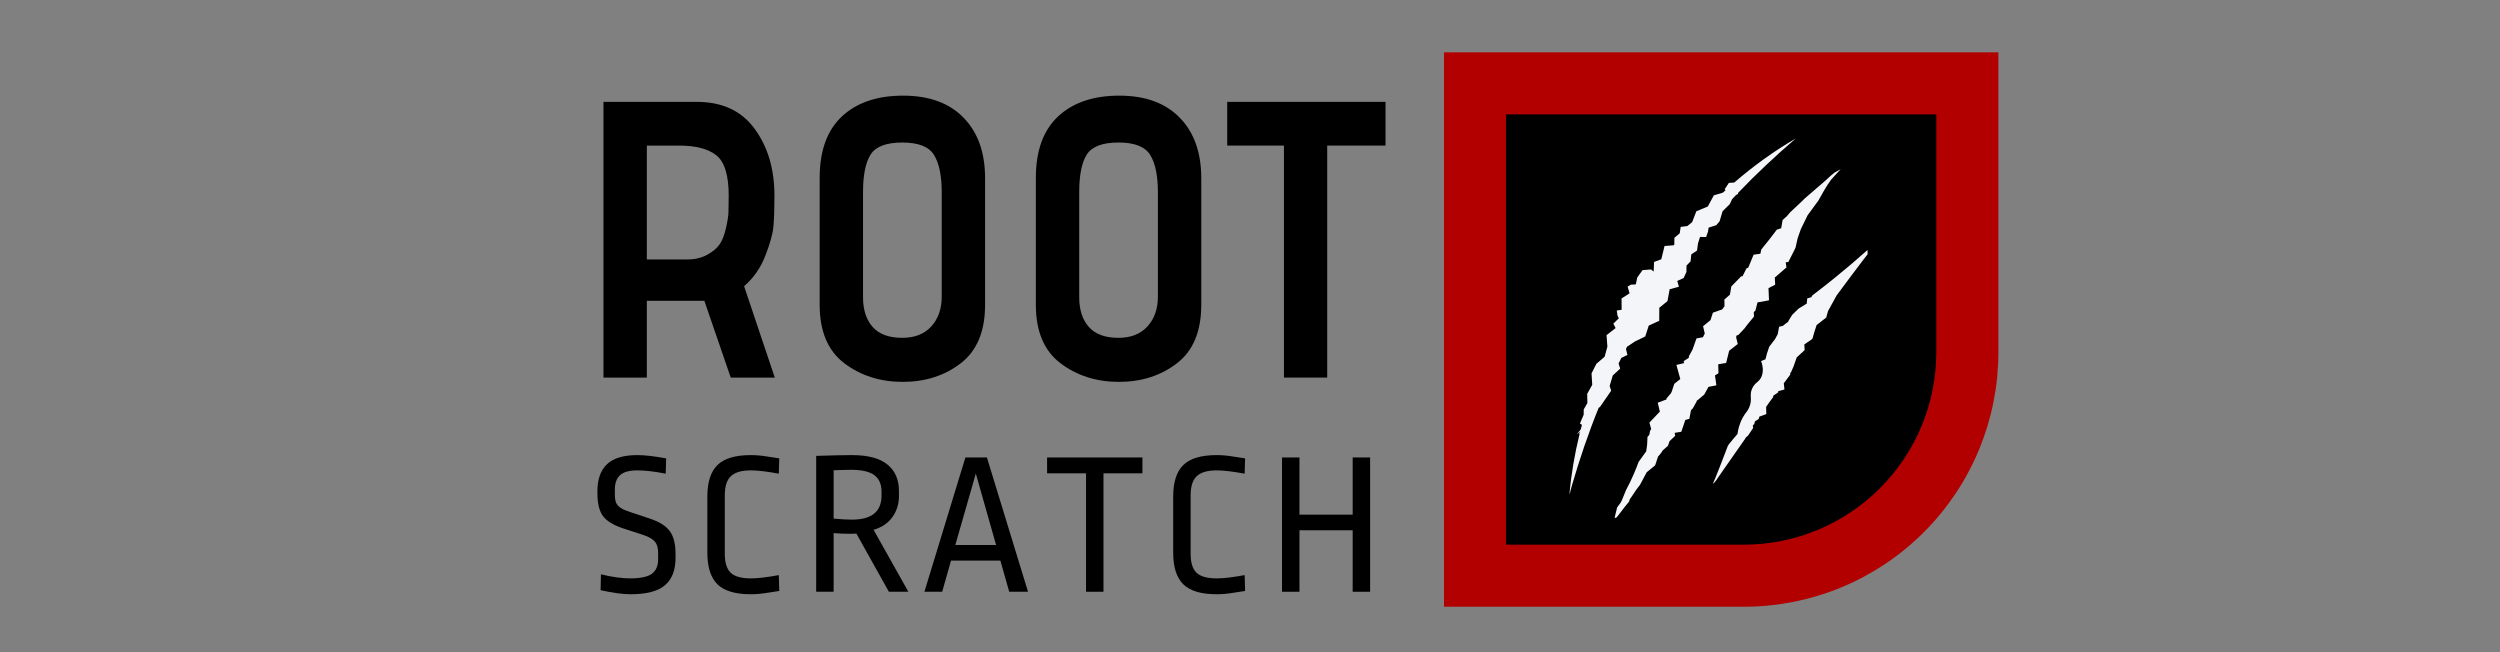
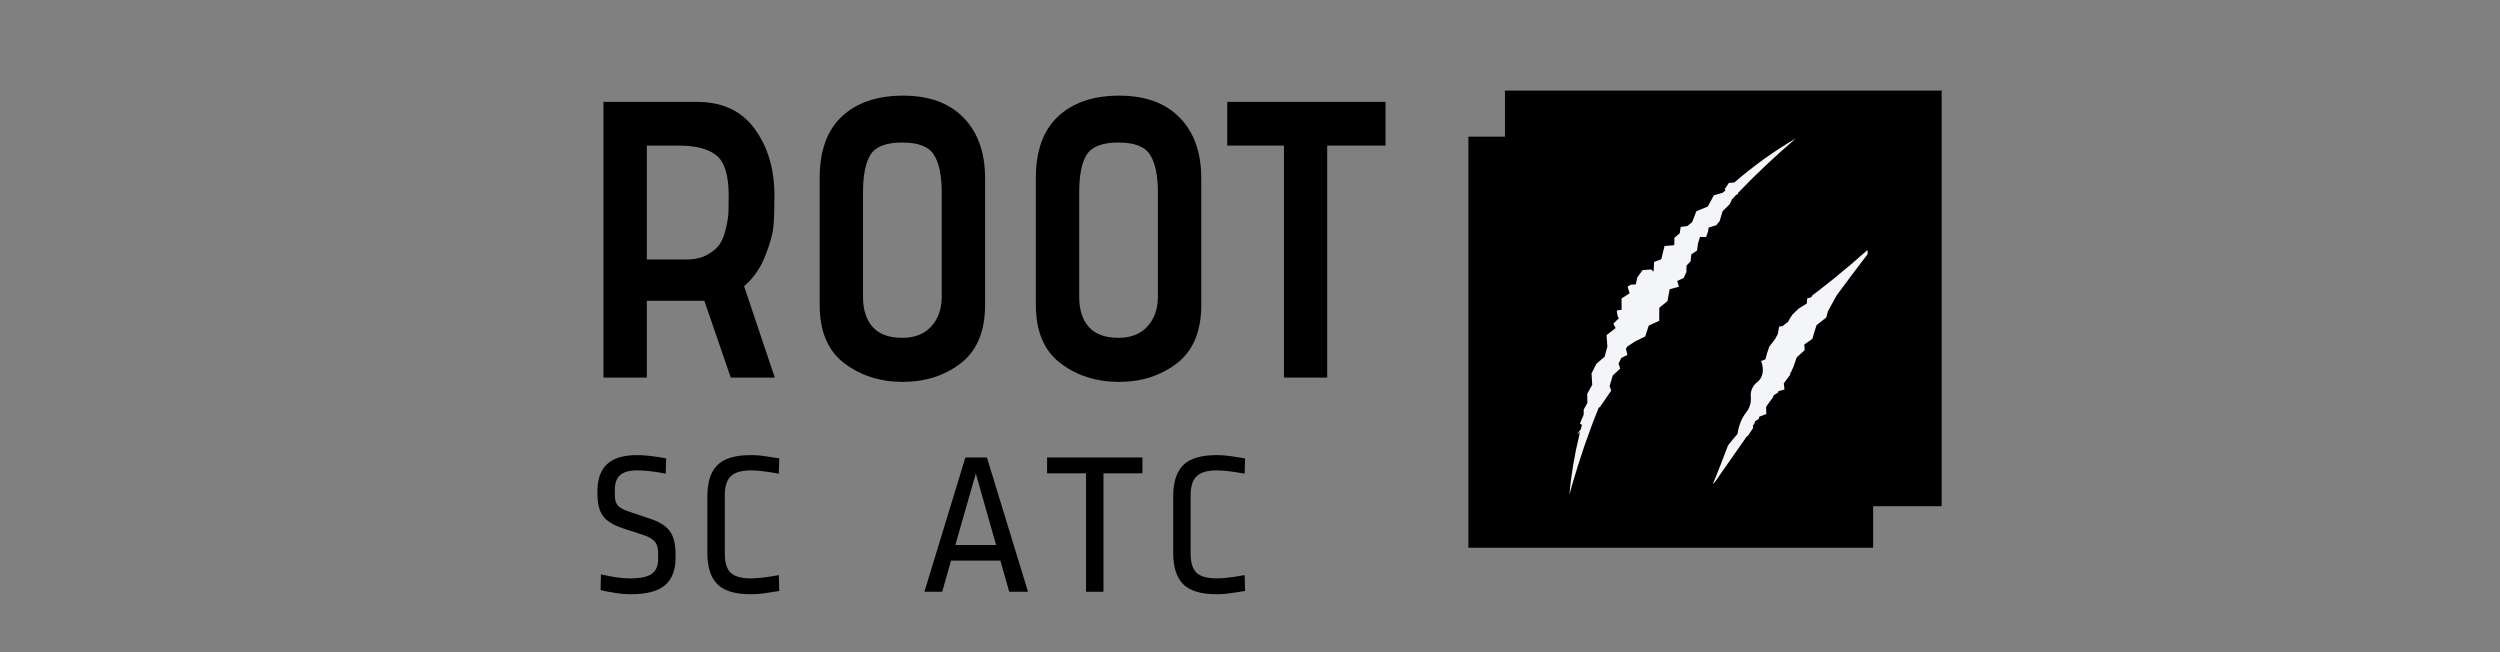
<svg xmlns="http://www.w3.org/2000/svg" width="460" zoomAndPan="magnify" viewBox="0 0 345 90" height="120" preserveAspectRatio="xMidYMid meet" version="1.0">
  <rect x="0" y="0" width="345" height="90" fill="#808080" stroke="none" />
  <defs>
    <g />
    <clipPath id="1e14d7b573">
      <path d="M 207.684 12.504 L 267.953 12.504 L 267.953 69.855 L 207.684 69.855 Z M 207.684 12.504 " clip-rule="nonzero" />
    </clipPath>
    <clipPath id="5cfc7087d4">
      <path d="M 202.637 18.863 L 258.492 18.863 L 258.492 75.613 L 202.637 75.613 Z M 202.637 18.863 " clip-rule="nonzero" />
    </clipPath>
    <clipPath id="9f6df0c1a7">
-       <path d="M 222.738 23.301 L 254.047 23.301 L 254.047 71.461 L 222.738 71.461 Z M 222.738 23.301 " clip-rule="nonzero" />
-     </clipPath>
+       </clipPath>
    <clipPath id="be83c4f784">
      <path d="M 216.582 19.094 L 248 19.094 L 248 69 L 216.582 69 Z M 216.582 19.094 " clip-rule="nonzero" />
    </clipPath>
    <clipPath id="c018b875e3">
      <path d="M 236.297 34.094 L 257.727 34.094 L 257.727 66.742 L 236.297 66.742 Z M 236.297 34.094 " clip-rule="nonzero" />
    </clipPath>
    <clipPath id="7ad8fceb26">
-       <path d="M 199.27 7.223 L 275.953 7.223 L 275.953 83.906 L 199.27 83.906 Z M 199.27 7.223 " clip-rule="nonzero" />
-     </clipPath>
+       </clipPath>
  </defs>
  <g clip-path="url(#1e14d7b573)">
    <path fill="#000000" d="M 207.684 12.504 L 267.949 12.504 L 267.949 69.855 L 207.684 69.855 Z M 207.684 12.504 " fill-opacity="1" fill-rule="nonzero" />
  </g>
  <g clip-path="url(#5cfc7087d4)">
    <path fill="#000000" d="M 202.637 18.863 L 258.492 18.863 L 258.492 75.59 L 202.637 75.59 Z M 202.637 18.863 " fill-opacity="1" fill-rule="nonzero" />
  </g>
  <g clip-path="url(#9f6df0c1a7)">
-     <path fill="#f3f5f9" d="M 253.164 23.816 C 253.008 23.938 252.848 24.07 252.688 24.211 C 252.512 24.363 252.344 24.516 252.188 24.664 C 252.109 24.738 252.031 24.812 251.953 24.883 C 250.98 25.723 250.012 26.559 249.039 27.398 C 248.938 27.504 248.832 27.605 248.73 27.711 C 248.16 28.246 247.594 28.781 247.027 29.316 L 246.617 29.805 C 246.414 29.992 246.207 30.176 246 30.363 L 245.91 30.891 L 245.805 31.492 L 245.203 31.691 C 244.863 32.133 244.523 32.574 244.188 33.02 C 243.809 33.488 243.434 33.961 243.055 34.434 L 242.934 35.012 L 242 35.148 L 241.578 36.164 L 241.328 36.77 L 241.258 36.934 L 241.008 37.043 L 240.68 37.703 L 240.477 38.109 L 240.277 38.137 L 239.773 38.656 L 239.32 39.117 L 238.926 39.523 L 238.816 40.156 L 238.727 40.672 L 238.648 40.738 L 237.965 41.328 L 237.98 42.273 L 237.672 42.676 L 237.637 42.711 L 237.328 42.816 L 236.379 43.148 L 236.066 44.125 L 236.051 44.172 L 235.992 44.223 L 235.023 45.02 L 235.258 46.023 L 235.18 46.184 L 235.004 46.539 L 234.117 46.703 L 233.73 47.781 L 233.559 48.262 L 233.348 48.648 L 233.055 49.184 L 233.066 49.367 L 232.352 49.832 L 232.402 50.109 L 231.344 50.359 L 231.867 52.258 L 231.883 52.305 L 231.523 52.59 L 231.051 52.969 L 230.898 53.438 L 230.707 54.012 L 230.594 54.262 L 230.387 54.508 L 229.984 54.98 L 229.969 55.125 L 228.773 55.57 L 229.066 56.848 L 228.996 56.867 L 228.738 57.137 L 228.285 57.617 L 227.621 58.316 L 227.828 59.082 L 227.867 59.23 L 227.723 59.406 L 227.668 59.676 L 227.598 60.02 L 227.48 60.152 L 227.352 60.293 C 227.336 60.641 227.324 60.988 227.309 61.332 C 227.266 61.648 227.223 61.965 227.18 62.281 C 226.828 62.77 226.477 63.254 226.129 63.738 C 225.941 64.254 225.734 64.793 225.492 65.348 C 225.137 66.18 224.762 66.945 224.387 67.637 C 224.215 68.062 224.043 68.492 223.867 68.918 L 223.699 69.289 C 223.52 69.539 223.34 69.789 223.16 70.035 C 223.023 70.594 222.887 71.152 222.754 71.711 L 223.195 71.281 C 223.559 70.809 223.918 70.336 224.281 69.867 C 224.449 69.66 224.621 69.453 224.789 69.25 C 224.805 69.227 224.824 69.207 224.84 69.184 C 224.848 69.117 224.855 69.051 224.863 68.984 C 225.188 68.5 225.516 68.012 225.844 67.527 C 226.004 67.32 226.16 67.117 226.316 66.914 C 226.629 66.328 226.938 65.746 227.25 65.164 C 227.637 64.848 228.023 64.535 228.41 64.219 C 228.539 63.82 228.672 63.418 228.805 63.016 C 228.945 62.852 229.082 62.688 229.223 62.523 C 229.301 62.398 229.379 62.277 229.457 62.152 L 229.949 61.723 L 230.176 61.527 L 230.332 61.07 L 230.395 60.887 L 230.664 60.629 L 231.172 60.148 L 231.109 59.73 L 231.117 59.73 L 232.016 59.586 L 232.367 58.566 L 232.574 57.953 L 233.129 57.797 L 233.348 56.664 L 233.359 56.602 L 233.605 56.355 L 233.766 56.07 L 234.074 55.516 L 234.098 55.477 L 234.16 55.316 L 234.176 55.281 L 234.332 55.168 L 234.352 55.156 L 234.449 55.07 L 234.953 54.645 L 235.184 54.449 L 235.383 54.094 L 235.688 53.535 L 235.77 53.387 L 236.859 53.176 L 236.668 51.801 L 237.148 51.512 L 237.117 50.316 L 237.117 50.273 L 238.207 50.086 L 238.527 48.789 L 238.621 48.406 L 238.793 48.27 L 239.809 47.469 L 239.582 46.527 L 239.648 46.301 L 239.906 46.211 L 240.234 45.863 L 240.672 45.391 L 240.758 45.305 L 240.816 45.227 L 241.164 44.758 L 241.539 44.309 L 242.051 43.684 L 242.02 43.066 L 242.246 42.859 L 242.383 42.324 L 242.535 41.73 L 244.121 41.445 L 244.055 39.824 L 244.051 39.762 L 244.973 39.289 L 244.922 38.266 L 244.984 38.25 L 245.262 38.008 L 245.762 37.574 L 246.527 36.91 L 246.43 36.195 L 246.789 36.16 L 247.152 35.441 L 247.441 34.871 L 247.777 34.199 C 247.879 33.758 247.977 33.316 248.078 32.871 C 248.223 32.457 248.371 32.039 248.516 31.621 C 248.828 30.984 249.137 30.344 249.449 29.707 C 249.945 29.027 250.441 28.352 250.938 27.676 C 251.215 27.188 251.492 26.695 251.77 26.203 C 251.91 25.98 252.047 25.754 252.188 25.527 C 252.371 25.266 252.551 25.008 252.73 24.746 C 253.141 24.301 253.551 23.855 253.961 23.406 L 254.004 23.352 C 253.723 23.508 253.441 23.66 253.164 23.816 " fill-opacity="1" fill-rule="nonzero" />
-   </g>
+     </g>
  <g clip-path="url(#be83c4f784)">
    <path fill="#f3f5f9" d="M 217.938 59.66 L 218.07 59.547 C 218.051 59.613 218.035 59.676 218.02 59.742 Z M 247.812 19.109 C 244.805 20.855 241.973 22.906 239.328 25.188 L 238.586 25.238 L 238.008 26.109 L 238.125 26.25 C 238 26.363 237.875 26.477 237.75 26.59 L 236.512 26.953 L 235.676 28.5 L 234.098 29.152 L 233.516 30.652 L 232.855 31.195 L 231.934 31.312 L 231.801 32.199 L 231.066 32.812 L 231.055 33.746 C 231.027 33.781 231 33.812 230.973 33.848 L 229.707 33.949 L 229.258 35.781 L 228.262 36.148 L 228.203 37.48 L 227.84 37.184 L 226.668 37.277 L 225.941 38.297 L 225.742 39.246 L 225.055 39.285 L 224.609 39.559 L 224.887 40.473 L 223.773 41.188 L 223.785 42.75 L 223.113 42.852 L 223.215 43.555 L 223.398 43.926 L 222.641 44.66 L 222.953 45.273 L 221.703 46.246 L 221.82 47.836 L 221.438 49.227 L 220.301 50.203 L 219.633 51.527 L 219.727 53.105 L 219.031 54.359 L 219.062 55.613 L 218.555 56.504 L 218.547 57.23 L 218.031 58.445 L 218.305 58.629 C 218.25 58.836 218.195 59.043 218.145 59.25 L 217.586 59.961 L 217.922 59.672 L 217.973 59.922 C 217.305 62.652 216.828 65.422 216.582 68.207 C 216.609 68.102 216.645 67.996 216.672 67.891 L 216.625 68.215 L 216.711 67.82 L 216.711 67.762 C 216.766 67.562 216.82 67.367 216.879 67.172 L 216.875 67.203 L 216.918 67.023 C 217.98 63.352 219.199 59.758 220.625 56.258 L 220.781 56.18 L 222.344 53.914 L 222.129 53.27 L 222.539 51.887 C 222.551 51.855 222.566 51.824 222.582 51.793 L 223.586 50.867 L 223.363 50.164 C 223.488 49.91 223.613 49.652 223.742 49.395 L 224.582 48.98 L 224.383 48.148 C 224.438 48.047 224.492 47.941 224.543 47.84 L 225.617 47.125 L 227.043 46.43 L 227.527 44.934 L 228.973 44.266 L 228.984 42.469 L 230.113 41.551 L 230.414 39.914 L 231.691 39.57 L 231.461 38.77 L 232.348 38.363 L 232.727 37.527 L 232.738 36.645 L 233.301 36.07 L 233.398 35.102 L 234.191 34.57 L 234.324 33.598 L 234.602 32.695 L 235.441 32.711 L 235.707 31.965 L 235.789 31.41 L 236.844 31.078 L 237.305 30.535 L 237.715 29.152 L 238.711 28.168 L 239.023 27.5 C 239.211 27.301 239.398 27.098 239.59 26.895 L 239.855 26.77 L 239.84 26.633 C 242.352 24.004 245.02 21.508 247.812 19.109 " fill-opacity="1" fill-rule="nonzero" />
  </g>
  <g clip-path="url(#c018b875e3)">
    <path fill="#f3f5f9" d="M 249.953 41.02 C 249.906 41.043 249.863 41.059 249.816 41.078 Z M 257.855 34.504 C 257.758 34.535 257.664 34.559 257.582 34.57 L 257.66 34.547 C 256.246 35.812 254.746 37.09 253.156 38.375 C 252.184 39.164 251.219 39.918 250.266 40.641 L 250.125 40.742 L 249.957 41.012 L 249.395 41.188 C 249.375 41.422 249.352 41.66 249.332 41.895 C 248.957 42.125 248.586 42.352 248.211 42.582 L 247.836 42.945 L 247.453 43.316 L 247.344 43.422 L 247.176 43.688 L 246.895 44.141 L 246.836 44.234 L 246.773 44.398 L 246.75 44.418 L 246.109 44.895 L 246.102 44.957 L 245.516 45.09 L 245.328 46.113 C 245.203 46.344 245.078 46.57 244.953 46.801 C 244.688 47.152 244.422 47.5 244.152 47.852 L 243.977 48.383 L 243.848 48.758 C 243.777 49.031 243.703 49.309 243.633 49.582 C 243.434 49.66 243.234 49.742 243.035 49.824 C 243.23 50.367 243.414 51.172 243.102 51.941 C 242.773 52.75 242.234 52.711 241.82 53.566 C 241.336 54.57 241.898 55.012 241.391 56.219 C 241.129 56.844 240.918 56.863 240.512 57.609 C 240.027 58.488 239.848 59.316 239.773 59.887 C 239.551 60.133 239.324 60.402 239.09 60.688 C 238.746 61.098 238.406 61.527 238.414 61.605 C 238.414 61.605 236.516 66.625 236.367 66.738 C 236.617 66.695 237.09 65.902 237.09 65.902 L 240.832 60.543 L 240.902 60.398 C 241.004 60.305 241.109 60.215 241.211 60.121 L 241.242 60.094 L 241.41 59.84 L 241.707 59.398 L 241.93 59.066 L 241.891 58.691 L 242.086 58.531 L 242.188 58.137 L 242.23 58.109 L 242.703 57.82 L 242.789 57.496 L 243.75 57.145 L 243.727 56.145 L 243.902 55.895 C 244 55.758 244.098 55.625 244.188 55.484 L 244.484 55.086 L 244.68 54.816 L 244.723 54.602 L 245.391 54.141 L 245.391 53.988 L 246.254 53.75 L 246.164 52.895 L 246.379 52.605 L 246.695 52.184 L 247.047 51.707 L 247.059 51.449 L 247.156 51.379 L 247.383 50.863 L 247.504 50.59 C 247.652 50.168 247.797 49.746 247.945 49.324 C 248.309 48.988 248.676 48.656 249.039 48.32 C 249.027 48.055 249.012 47.789 249 47.523 C 249.293 47.324 249.59 47.129 249.883 46.934 L 250.117 46.742 L 250.262 46.234 L 250.363 45.879 C 250.473 45.539 250.582 45.199 250.691 44.859 C 251.133 44.516 251.574 44.172 252.016 43.824 C 252.102 43.523 252.184 43.223 252.27 42.922 C 252.668 42.199 253.062 41.48 253.461 40.758 C 254.09 39.902 254.727 39.043 255.375 38.184 C 256.414 36.797 257.449 35.434 258.488 34.098 C 258.367 34.223 258.16 34.398 257.855 34.504 " fill-opacity="1" fill-rule="nonzero" />
  </g>
  <g clip-path="url(#7ad8fceb26)">
    <path fill="#b20000" d="M 267.211 15.785 L 267.211 48.617 C 267.211 49.484 267.168 50.352 267.082 51.219 C 266.996 52.082 266.867 52.941 266.695 53.793 C 266.527 54.645 266.316 55.488 266.062 56.32 C 265.809 57.152 265.516 57.969 265.184 58.77 C 264.852 59.574 264.48 60.359 264.07 61.125 C 263.66 61.891 263.211 62.637 262.73 63.359 C 262.246 64.082 261.727 64.777 261.176 65.449 C 260.625 66.121 260.043 66.766 259.426 67.379 C 258.812 67.996 258.168 68.578 257.496 69.129 C 256.824 69.68 256.129 70.199 255.406 70.68 C 254.684 71.164 253.938 71.609 253.172 72.02 C 252.406 72.43 251.621 72.805 250.816 73.137 C 250.016 73.469 249.199 73.762 248.367 74.016 C 247.535 74.27 246.691 74.48 245.84 74.648 C 244.988 74.82 244.129 74.949 243.266 75.035 C 242.398 75.121 241.531 75.164 240.664 75.164 L 207.832 75.164 L 207.832 15.785 L 267.211 15.785 M 275.777 7.223 L 199.27 7.223 L 199.27 83.73 L 240.664 83.73 C 241.812 83.73 242.961 83.672 244.105 83.559 C 245.25 83.449 246.387 83.277 247.512 83.055 C 248.641 82.828 249.754 82.551 250.855 82.219 C 251.957 81.883 253.039 81.496 254.102 81.055 C 255.164 80.617 256.203 80.125 257.215 79.582 C 258.23 79.039 259.215 78.449 260.172 77.812 C 261.129 77.172 262.051 76.488 262.938 75.758 C 263.828 75.027 264.68 74.258 265.492 73.445 C 266.305 72.633 267.078 71.781 267.805 70.891 C 268.535 70.004 269.219 69.078 269.859 68.125 C 270.496 67.168 271.09 66.184 271.629 65.168 C 272.172 64.152 272.664 63.117 273.105 62.055 C 273.543 60.992 273.93 59.91 274.266 58.809 C 274.598 57.707 274.879 56.594 275.102 55.465 C 275.324 54.34 275.496 53.203 275.609 52.059 C 275.719 50.914 275.777 49.766 275.777 48.617 Z M 275.777 7.223 " fill-opacity="1" fill-rule="nonzero" />
  </g>
  <g fill="#000000" fill-opacity="1">
    <g transform="translate(79.045, 52.105)">
      <g>
        <path d="M 27.875 0 L 21.797 0 L 18.156 -10.594 L 10.219 -10.594 L 10.219 0 L 4.234 0 L 4.234 -38.047 L 17.125 -38.047 C 20.633 -38.047 23.297 -36.801 25.109 -34.312 C 26.922 -31.832 27.828 -28.766 27.828 -25.109 C 27.828 -23.328 27.781 -21.91 27.688 -20.859 C 27.594 -19.816 27.219 -18.461 26.562 -16.797 C 25.914 -15.129 24.941 -13.734 23.641 -12.609 Z M 10.219 -16.297 L 15.703 -16.297 C 16.828 -16.297 17.781 -16.516 18.562 -16.953 C 19.344 -17.391 19.91 -17.867 20.266 -18.391 C 20.629 -18.922 20.922 -19.664 21.141 -20.625 C 21.359 -21.582 21.473 -22.332 21.484 -22.875 C 21.504 -23.414 21.516 -24.16 21.516 -25.109 C 21.516 -27.898 20.953 -29.75 19.828 -30.656 C 18.711 -31.562 16.977 -32.016 14.625 -32.016 L 10.219 -32.016 Z M 10.219 -16.297 " />
      </g>
    </g>
  </g>
  <g fill="#000000" fill-opacity="1">
    <g transform="translate(109.692, 52.105)">
      <g>
        <path d="M 26.25 -27.5 L 26.25 -10.047 C 26.25 -6.391 25.133 -3.703 22.906 -1.984 C 20.676 -0.266 18.004 0.594 14.891 0.594 C 11.773 0.594 9.082 -0.266 6.812 -1.984 C 4.551 -3.703 3.422 -6.391 3.422 -10.047 L 3.422 -27.547 C 3.422 -31.285 4.441 -34.113 6.484 -36.031 C 8.535 -37.945 11.352 -38.906 14.938 -38.906 C 18.531 -38.906 21.312 -37.891 23.281 -35.859 C 25.258 -33.836 26.25 -31.051 26.25 -27.5 Z M 20.266 -11.188 L 20.266 -25.547 C 20.266 -27.859 19.91 -29.582 19.203 -30.719 C 18.504 -31.863 17.047 -32.438 14.828 -32.438 C 12.617 -32.438 11.16 -31.883 10.453 -30.781 C 9.754 -29.676 9.406 -27.945 9.406 -25.594 L 9.406 -11.094 C 9.406 -9.352 9.848 -7.984 10.734 -6.984 C 11.617 -5.984 12.984 -5.484 14.828 -5.484 C 16.535 -5.484 17.867 -6.008 18.828 -7.062 C 19.785 -8.113 20.266 -9.488 20.266 -11.188 Z M 20.266 -11.188 " />
      </g>
    </g>
  </g>
  <g fill="#000000" fill-opacity="1">
    <g transform="translate(139.525, 52.105)">
      <g>
        <path d="M 26.25 -27.5 L 26.25 -10.047 C 26.25 -6.391 25.133 -3.703 22.906 -1.984 C 20.676 -0.266 18.004 0.594 14.891 0.594 C 11.773 0.594 9.082 -0.266 6.812 -1.984 C 4.551 -3.703 3.422 -6.391 3.422 -10.047 L 3.422 -27.547 C 3.422 -31.285 4.441 -34.113 6.484 -36.031 C 8.535 -37.945 11.352 -38.906 14.938 -38.906 C 18.531 -38.906 21.312 -37.891 23.281 -35.859 C 25.258 -33.836 26.25 -31.051 26.25 -27.5 Z M 20.266 -11.188 L 20.266 -25.547 C 20.266 -27.859 19.91 -29.582 19.203 -30.719 C 18.504 -31.863 17.047 -32.438 14.828 -32.438 C 12.617 -32.438 11.16 -31.883 10.453 -30.781 C 9.754 -29.676 9.406 -27.945 9.406 -25.594 L 9.406 -11.094 C 9.406 -9.352 9.848 -7.984 10.734 -6.984 C 11.617 -5.984 12.984 -5.484 14.828 -5.484 C 16.535 -5.484 17.867 -6.008 18.828 -7.062 C 19.785 -8.113 20.266 -9.488 20.266 -11.188 Z M 20.266 -11.188 " />
      </g>
    </g>
  </g>
  <g fill="#000000" fill-opacity="1">
    <g transform="translate(169.357, 52.105)">
      <g>
        <path d="M 13.797 0 L 7.828 0 L 7.828 -32.016 L 0 -32.016 L 0 -38.047 L 21.844 -38.047 L 21.844 -32.016 L 13.797 -32.016 Z M 13.797 0 " />
      </g>
    </g>
  </g>
  <g fill="#000000" fill-opacity="1">
    <g transform="translate(81.179, 81.662)">
      <g>
        <path d="M 6.766 -18.859 C 7.773 -18.859 9.102 -18.707 10.75 -18.406 L 10.688 -16.297 C 9.145 -16.598 7.836 -16.75 6.766 -16.75 C 5.672 -16.75 4.879 -16.531 4.391 -16.094 C 3.91 -15.656 3.672 -14.992 3.672 -14.109 L 3.672 -13.375 C 3.672 -12.906 3.734 -12.531 3.859 -12.25 C 3.984 -11.977 4.203 -11.742 4.516 -11.547 C 4.836 -11.348 5.32 -11.145 5.969 -10.938 L 8.594 -10.062 C 9.863 -9.633 10.754 -9.062 11.266 -8.344 C 11.785 -7.625 12.047 -6.578 12.047 -5.203 L 12.047 -4.672 C 12.047 -2.992 11.562 -1.738 10.594 -0.906 C 9.625 -0.07 8.035 0.344 5.828 0.344 C 4.754 0.344 3.379 0.156 1.703 -0.219 L 1.75 -2.406 C 3.312 -2.031 4.648 -1.844 5.766 -1.844 C 7.18 -1.844 8.18 -2.051 8.766 -2.469 C 9.348 -2.895 9.641 -3.562 9.641 -4.469 L 9.641 -5.406 C 9.641 -6.062 9.492 -6.562 9.203 -6.906 C 8.91 -7.258 8.398 -7.562 7.672 -7.812 L 4.75 -8.766 C 3.445 -9.203 2.539 -9.766 2.031 -10.453 C 1.52 -11.141 1.266 -12.18 1.266 -13.578 L 1.266 -13.891 C 1.266 -15.523 1.703 -16.758 2.578 -17.594 C 3.461 -18.438 4.859 -18.859 6.766 -18.859 Z M 6.766 -18.859 " />
      </g>
    </g>
  </g>
  <g fill="#000000" fill-opacity="1">
    <g transform="translate(95.631, 81.662)">
      <g>
        <path d="M 8 -18.859 C 8.738 -18.859 9.535 -18.785 10.391 -18.641 C 11.254 -18.504 11.758 -18.426 11.906 -18.406 L 11.844 -16.297 C 10.188 -16.598 8.906 -16.75 8 -16.75 C 6.719 -16.75 5.797 -16.484 5.234 -15.953 C 4.672 -15.422 4.391 -14.547 4.391 -13.328 L 4.391 -5.234 C 4.391 -4.004 4.664 -3.129 5.219 -2.609 C 5.77 -2.098 6.695 -1.844 8 -1.844 C 8.906 -1.844 10.188 -1.992 11.844 -2.297 L 11.906 -0.109 C 11.758 -0.086 11.254 -0.008 10.391 0.125 C 9.535 0.27 8.738 0.344 8 0.344 C 5.832 0.344 4.285 -0.117 3.359 -1.047 C 2.441 -1.973 1.984 -3.414 1.984 -5.375 L 1.984 -13.156 C 1.984 -15.113 2.441 -16.551 3.359 -17.469 C 4.285 -18.395 5.832 -18.859 8 -18.859 Z M 8 -18.859 " />
      </g>
    </g>
  </g>
  <g fill="#000000" fill-opacity="1">
    <g transform="translate(110.508, 81.662)">
      <g>
-         <path d="M 7.047 -18.859 C 9.266 -18.859 10.898 -18.426 11.953 -17.562 C 13.016 -16.695 13.547 -15.484 13.547 -13.922 L 13.547 -13.203 C 13.547 -12.109 13.242 -11.141 12.641 -10.297 C 12.035 -9.461 11.172 -8.879 10.047 -8.547 L 14.844 0 L 12.156 0 L 7.672 -8.031 C 7.516 -8.008 7.211 -8 6.766 -8 C 6.004 -8 5.258 -8.031 4.531 -8.094 L 4.531 0 L 2.125 0 L 2.125 -18.75 C 4.227 -18.82 5.867 -18.859 7.047 -18.859 Z M 6.984 -16.828 C 6.359 -16.828 5.539 -16.805 4.531 -16.766 L 4.531 -10.094 C 5.539 -10 6.383 -9.953 7.062 -9.953 C 9.781 -9.953 11.141 -11.055 11.141 -13.266 L 11.141 -13.828 C 11.141 -14.848 10.805 -15.602 10.141 -16.094 C 9.484 -16.582 8.43 -16.828 6.984 -16.828 Z M 6.984 -16.828 " />
-       </g>
+         </g>
    </g>
  </g>
  <g fill="#000000" fill-opacity="1">
    <g transform="translate(127.194, 81.662)">
      <g>
        <path d="M 9 -18.531 L 14.672 0 L 12.078 0 L 10.859 -4.297 L 4.047 -4.297 L 2.828 0 L 0.375 0 L 6.031 -18.531 Z M 7.469 -16.312 L 4.641 -6.453 L 10.266 -6.453 Z M 7.469 -16.312 " />
      </g>
    </g>
  </g>
  <g fill="#000000" fill-opacity="1">
    <g transform="translate(143.655, 81.662)">
      <g>
        <path d="M 14 -18.531 L 14 -16.344 L 8.625 -16.344 L 8.625 0 L 6.219 0 L 6.219 -16.344 L 0.844 -16.344 L 0.844 -18.531 Z M 14 -18.531 " />
      </g>
    </g>
  </g>
  <g fill="#000000" fill-opacity="1">
    <g transform="translate(159.917, 81.662)">
      <g>
        <path d="M 8 -18.859 C 8.738 -18.859 9.535 -18.785 10.391 -18.641 C 11.254 -18.504 11.758 -18.426 11.906 -18.406 L 11.844 -16.297 C 10.188 -16.598 8.906 -16.75 8 -16.75 C 6.719 -16.75 5.797 -16.484 5.234 -15.953 C 4.672 -15.422 4.391 -14.547 4.391 -13.328 L 4.391 -5.234 C 4.391 -4.004 4.664 -3.129 5.219 -2.609 C 5.77 -2.098 6.695 -1.844 8 -1.844 C 8.906 -1.844 10.188 -1.992 11.844 -2.297 L 11.906 -0.109 C 11.758 -0.086 11.254 -0.008 10.391 0.125 C 9.535 0.27 8.738 0.344 8 0.344 C 5.832 0.344 4.285 -0.117 3.359 -1.047 C 2.441 -1.973 1.984 -3.414 1.984 -5.375 L 1.984 -13.156 C 1.984 -15.113 2.441 -16.551 3.359 -17.469 C 4.285 -18.395 5.832 -18.859 8 -18.859 Z M 8 -18.859 " />
      </g>
    </g>
  </g>
  <g fill="#000000" fill-opacity="1">
    <g transform="translate(174.794, 81.662)">
      <g>
-         <path d="M 14.281 -18.531 L 14.281 0 L 11.875 0 L 11.875 -8.484 L 4.531 -8.484 L 4.531 0 L 2.125 0 L 2.125 -18.531 L 4.531 -18.531 L 4.531 -10.641 L 11.875 -10.641 L 11.875 -18.531 Z M 14.281 -18.531 " />
-       </g>
+         </g>
    </g>
  </g>
</svg>